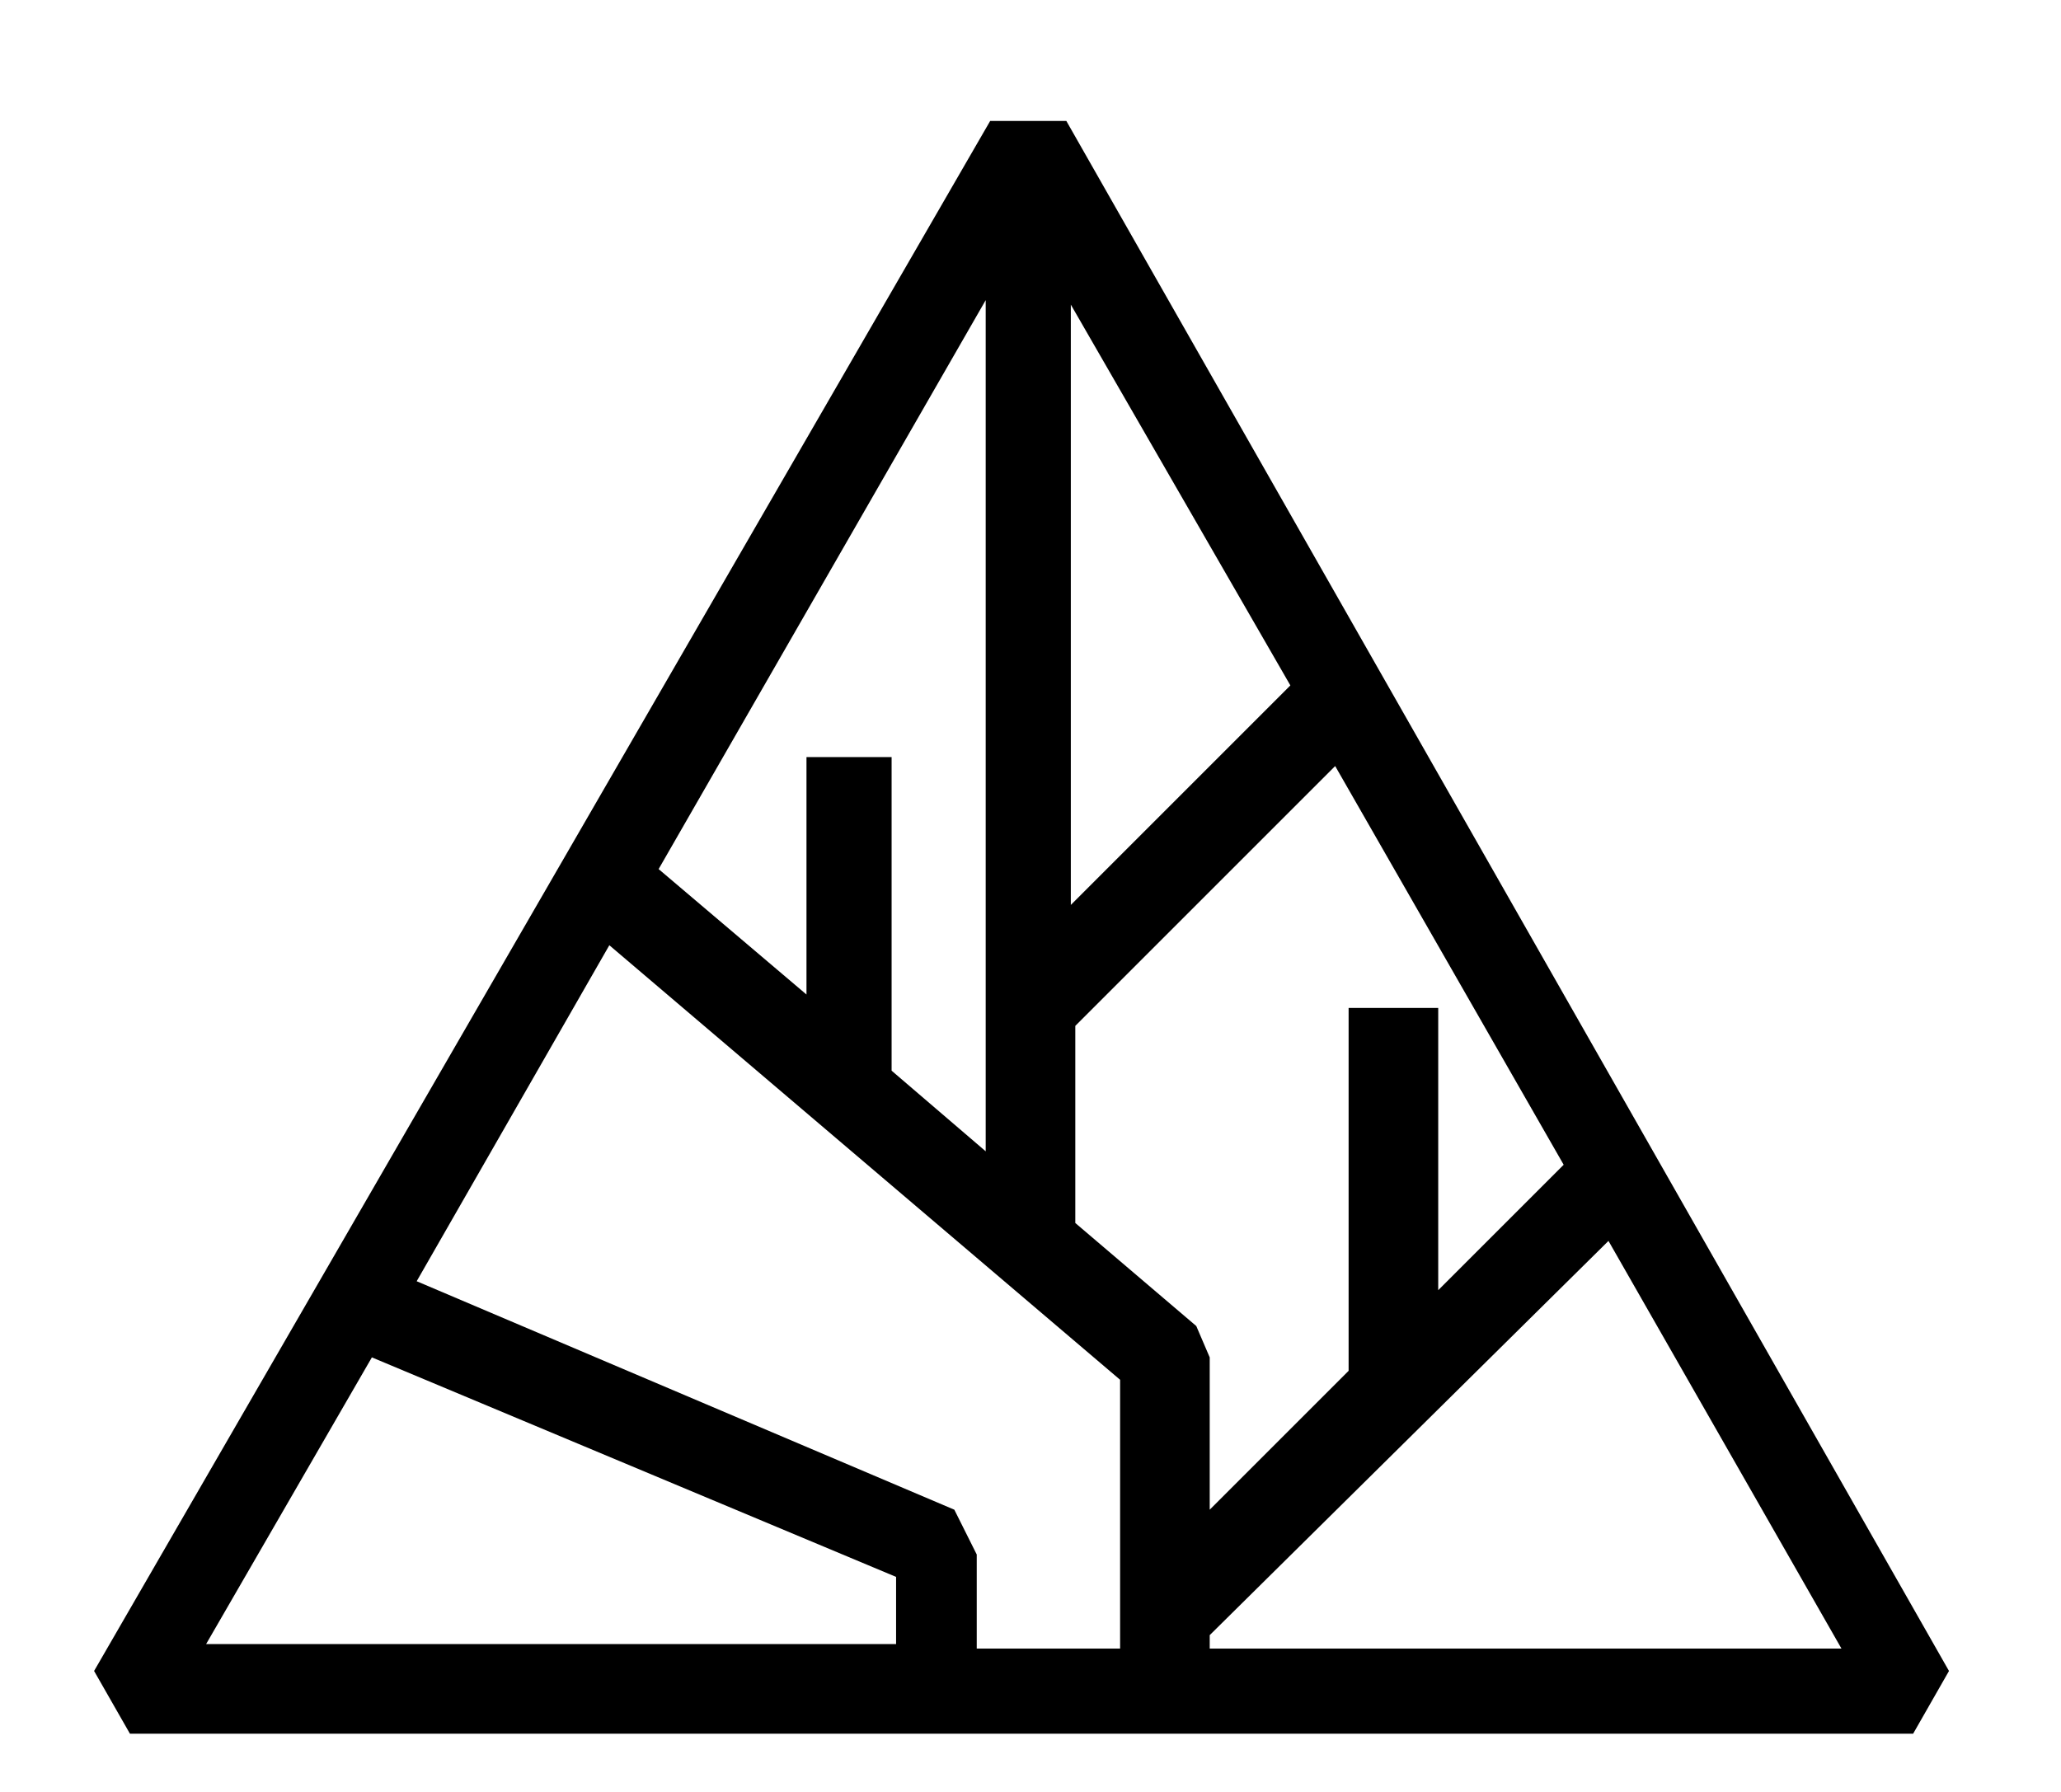
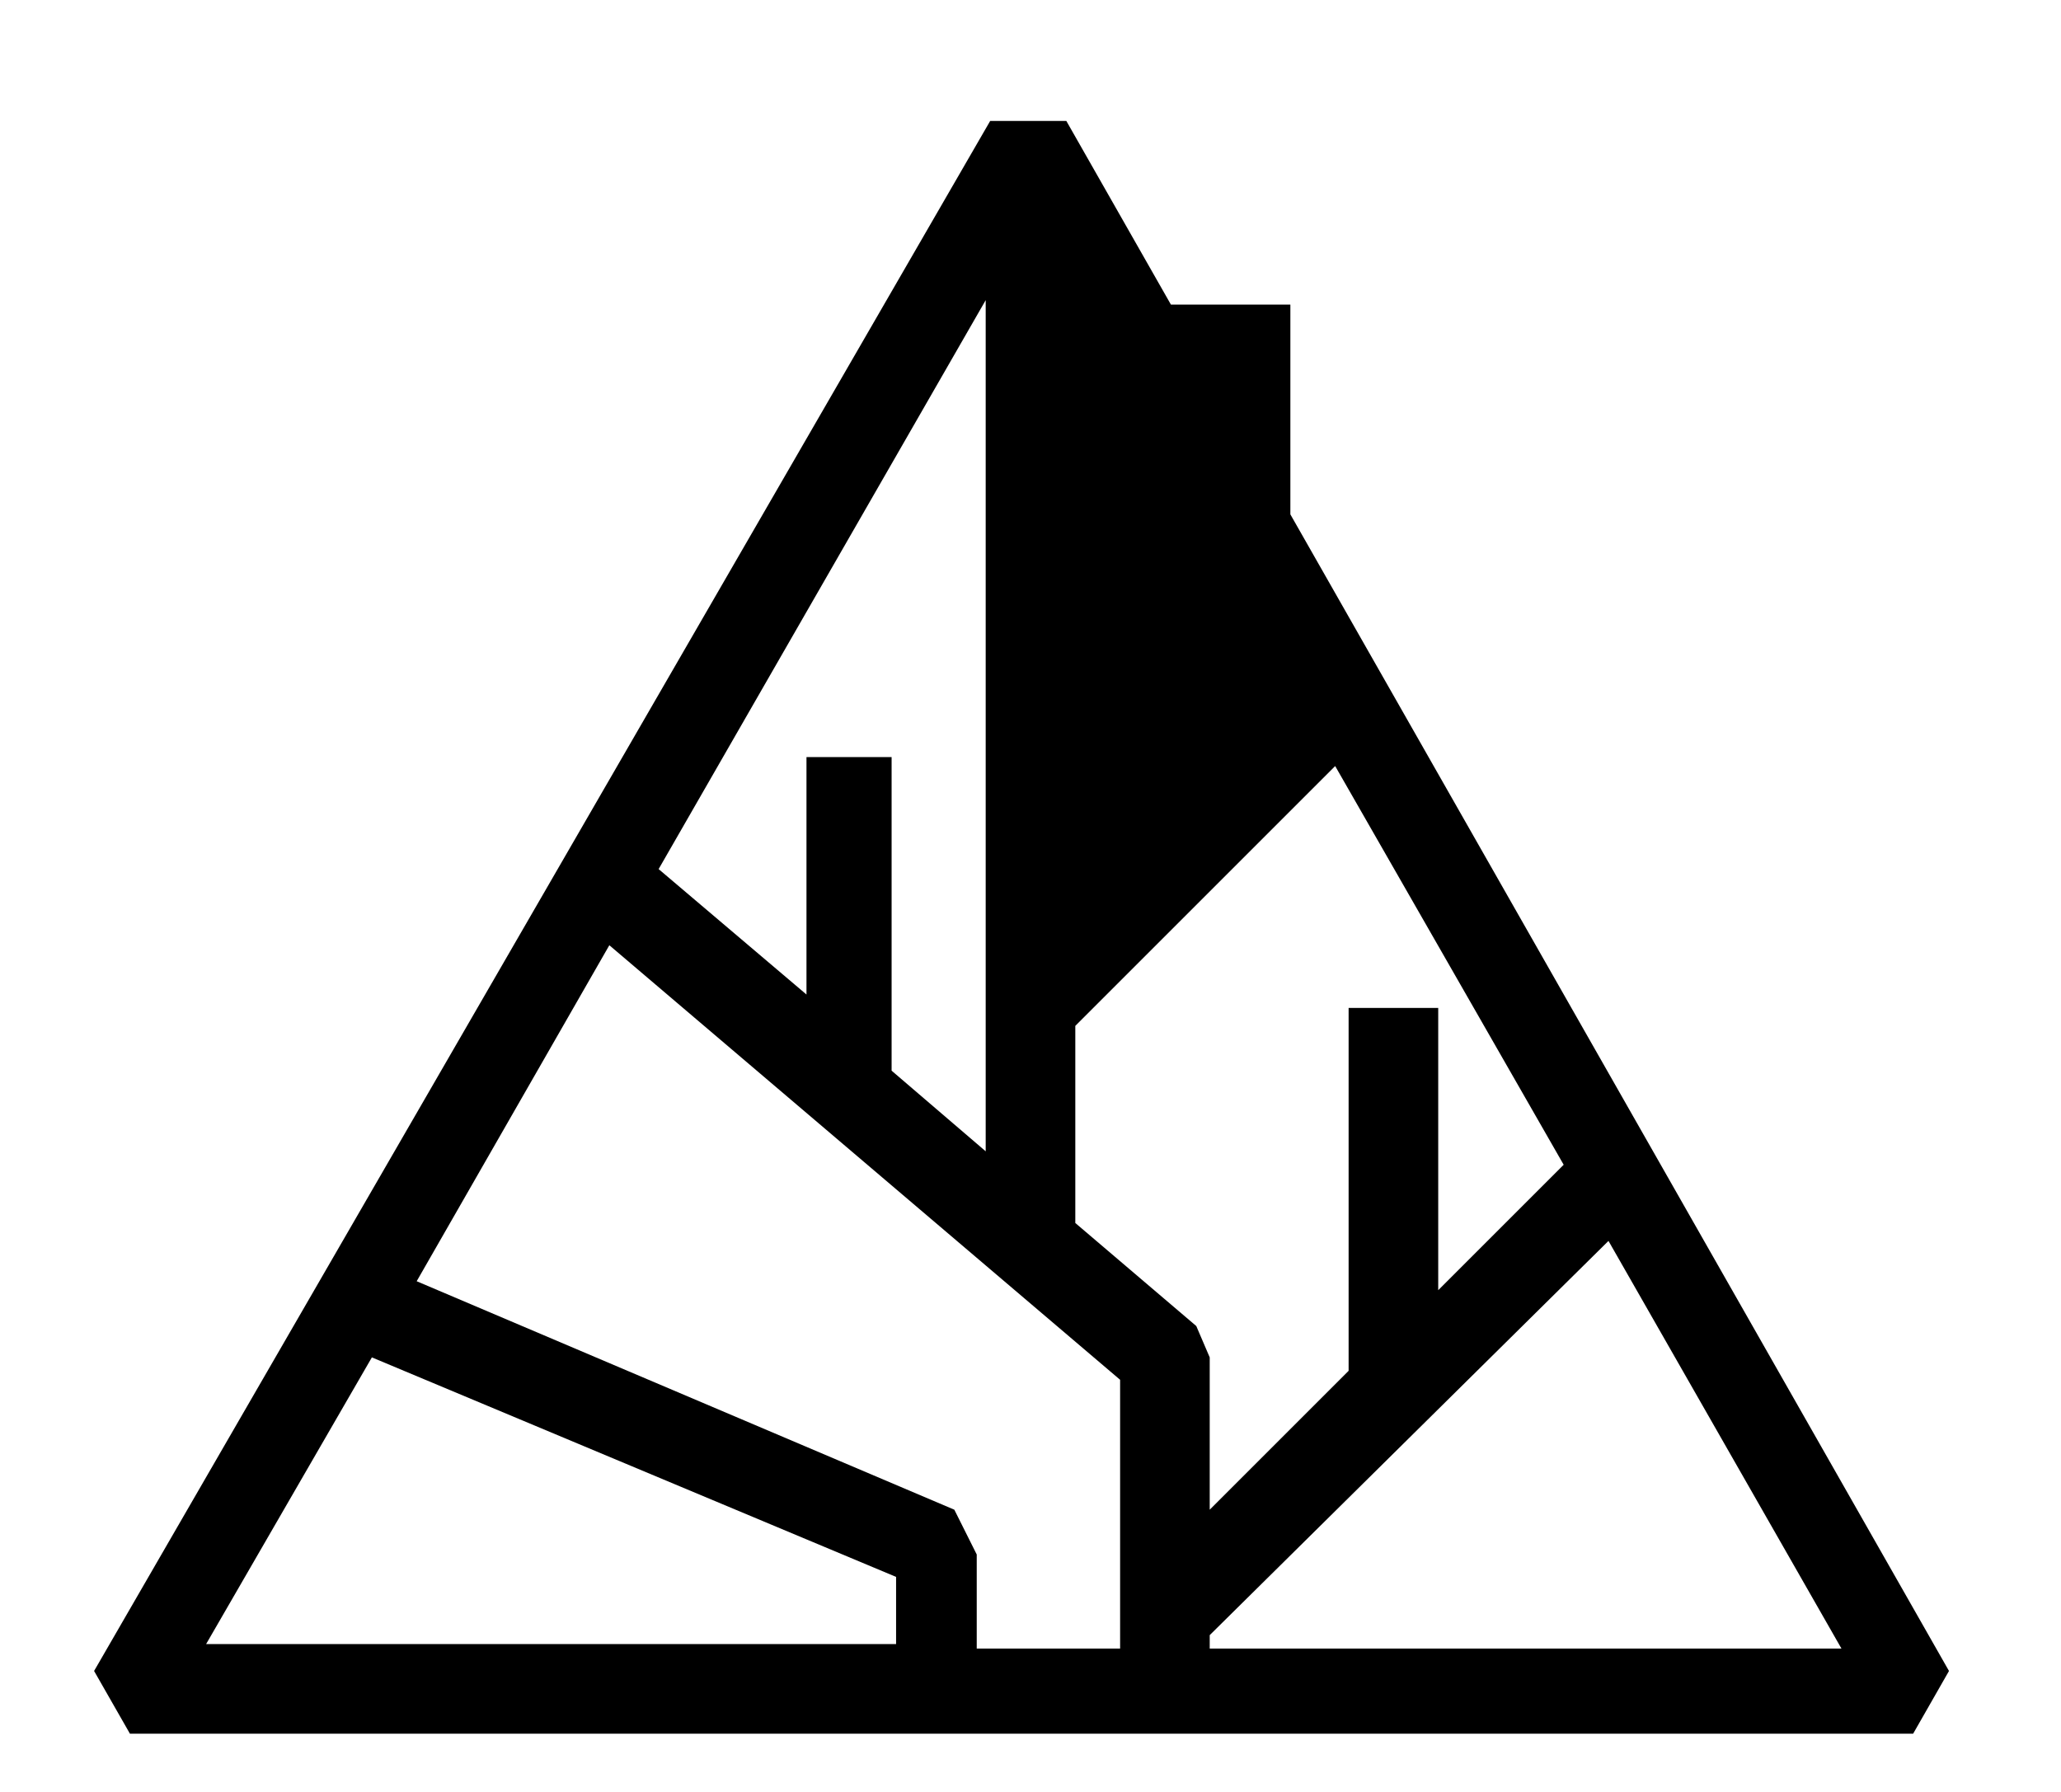
<svg xmlns="http://www.w3.org/2000/svg" version="1.1" id="Layer_1" x="0px" y="0px" viewBox="10 10 46 40" xml:space="preserve">
  <style type="text/css">
	.st0{fill:#000;}
</style>
  <g id="Layer_3">
-     <path class="st0" d="M33.8,12.7h-1.7l-20,34.6l0.8,1.4h39.8l0.8-1.4L33.8,12.7z M40.1,32.4v8.2L37,43.7v-3.4l-0.3-0.7l-2.7-2.3   v-4.4l5.8-5.8l5.1,8.9l-2.8,2.8v-6.3H40.1z M31.3,43.7l-12-5.1l4.3-7.5L35,40.8v6h-3.2v-2.1L31.3,43.7z M33.9,16.8l4.9,8.5   l-4.9,4.9V16.8z M32,35.7l-2.1-1.8v-7h-1.9v5.3l-3.3-2.8L32,16.7V35.7z M18.3,40.3L30,45.2v1.5H14.6L18.3,40.3z M37,46.8v-0.3   l8.9-8.8l5.2,9.1L37,46.8z" />
+     <path class="st0" d="M33.8,12.7h-1.7l-20,34.6l0.8,1.4h39.8l0.8-1.4L33.8,12.7z M40.1,32.4v8.2L37,43.7v-3.4l-0.3-0.7l-2.7-2.3   v-4.4l5.8-5.8l5.1,8.9l-2.8,2.8v-6.3H40.1z M31.3,43.7l-12-5.1l4.3-7.5L35,40.8v6h-3.2v-2.1L31.3,43.7z M33.9,16.8l4.9,8.5   V16.8z M32,35.7l-2.1-1.8v-7h-1.9v5.3l-3.3-2.8L32,16.7V35.7z M18.3,40.3L30,45.2v1.5H14.6L18.3,40.3z M37,46.8v-0.3   l8.9-8.8l5.2,9.1L37,46.8z" />
  </g>
</svg>